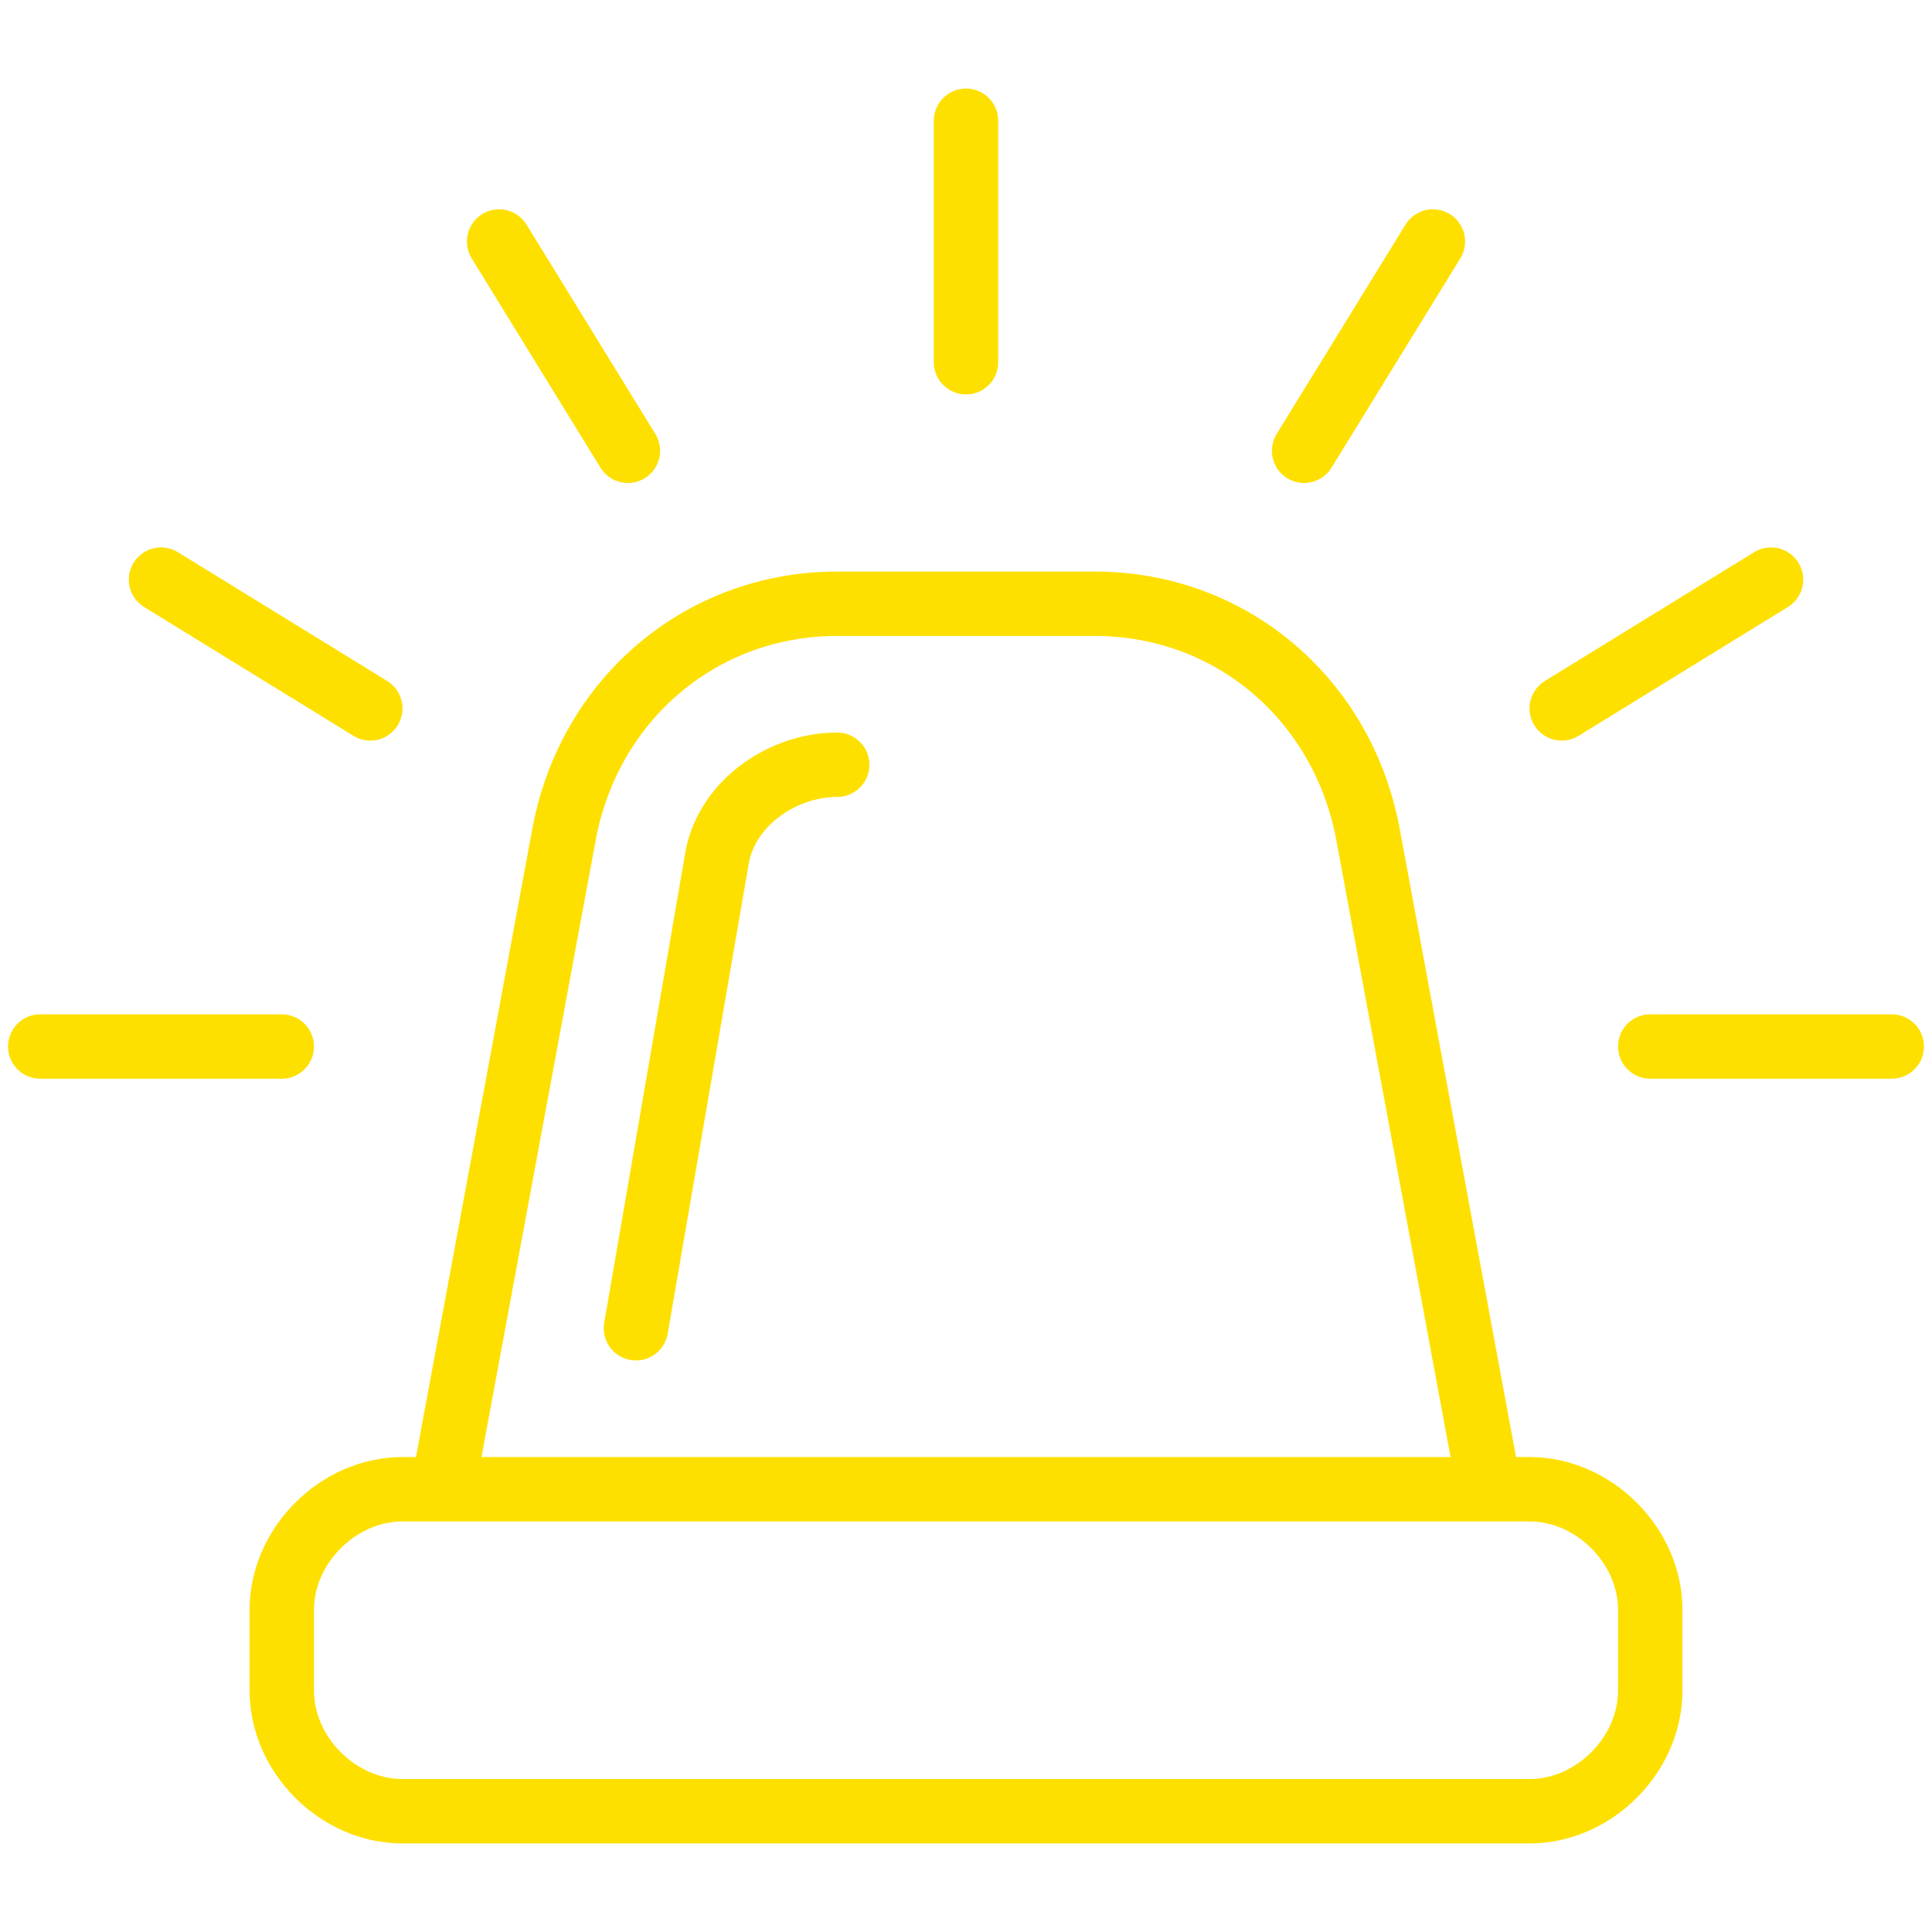
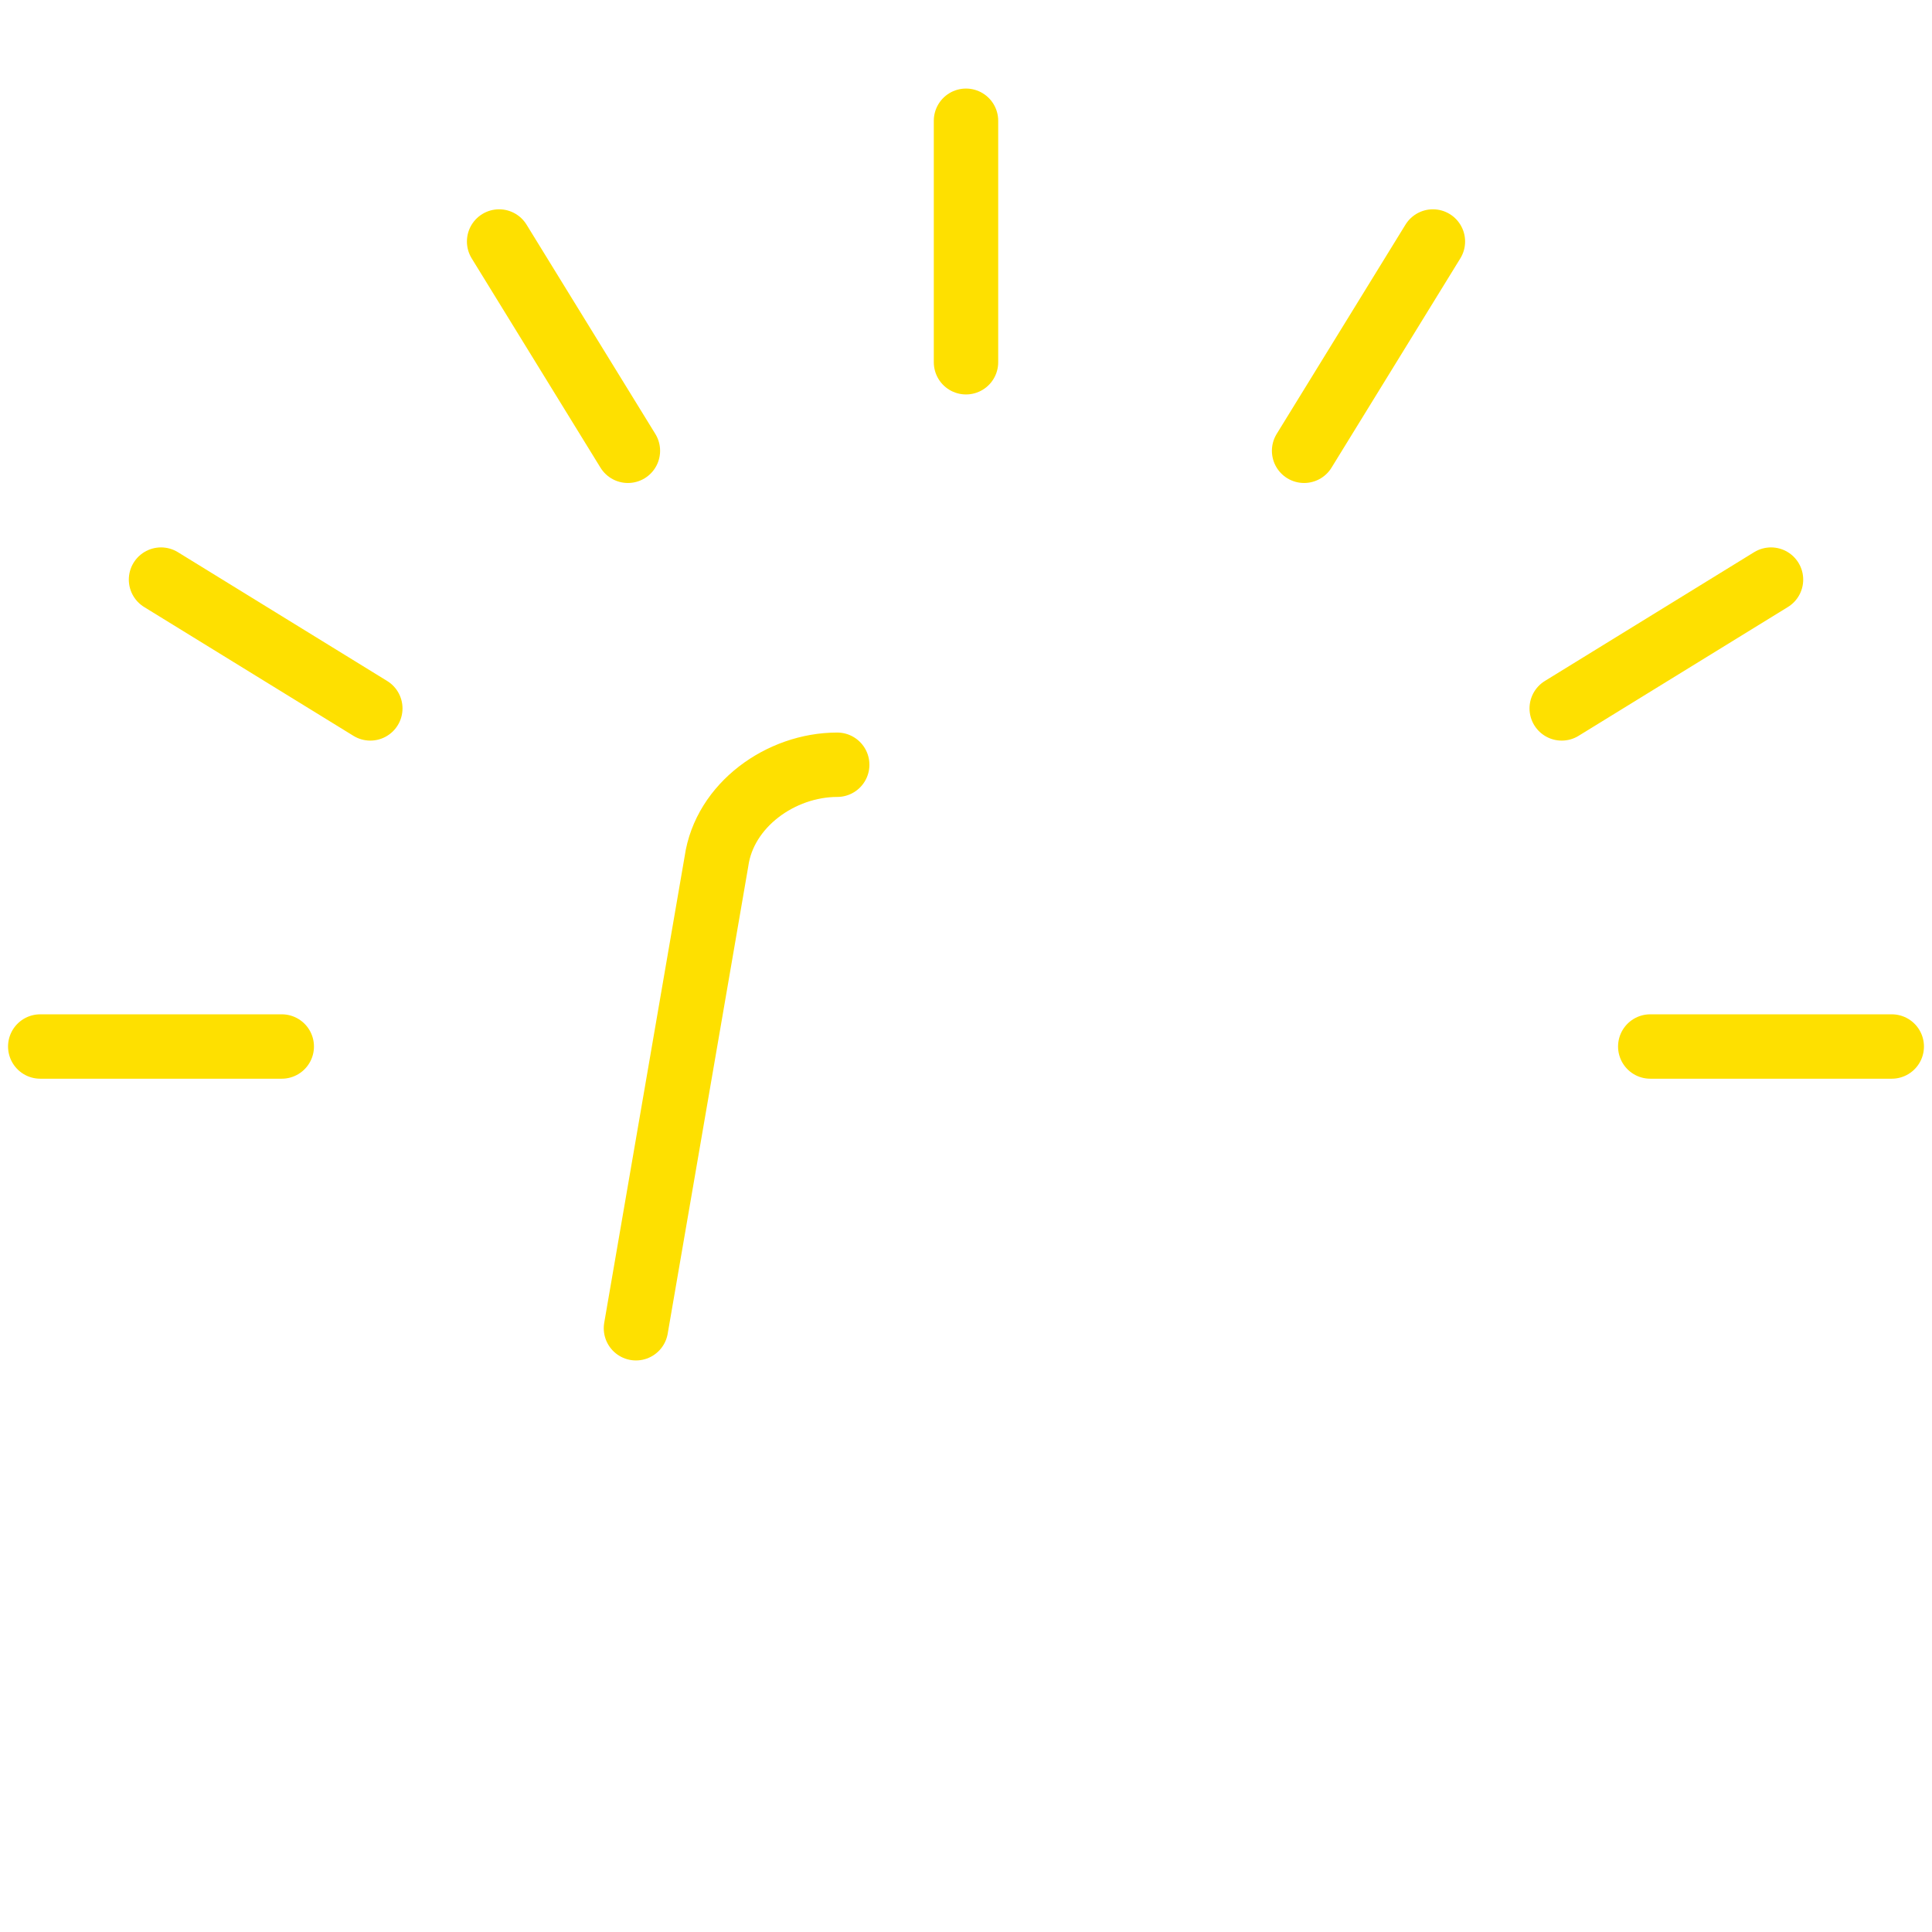
<svg xmlns="http://www.w3.org/2000/svg" width="100" height="100" viewBox="0 0 100 100" fill="none">
-   <path d="M20.834 77.083H79.167C82.5 77.083 85.417 80 85.417 83.333V87.5C85.417 90.833 82.5 93.75 79.167 93.75H20.834C17.5 93.75 14.584 90.833 14.584 87.5V83.333C14.584 80 17.5 77.083 20.834 77.083ZM56.667 31.25H43.334C36.25 31.25 30.417 36.25 29.167 43.333L22.917 77.083H77.084L70.834 43.333C69.584 36.25 63.75 31.25 56.667 31.25Z" stroke="#FEE000" stroke-width="3.333" stroke-linecap="round" stroke-linejoin="round" />
  <path d="M32.917 68.75L37.084 44.583C37.5 41.667 40.417 39.583 43.334 39.583M2.083 54.167H14.584M85.417 54.167H97.917M80.834 36.667L91.667 30M67.5 23.333L74.167 12.5M50 18.75V6.25M32.5 23.333L25.834 12.5M19.167 36.667L8.334 30" stroke="#FEE000" stroke-width="3.333" stroke-linecap="round" stroke-linejoin="round" />
</svg>